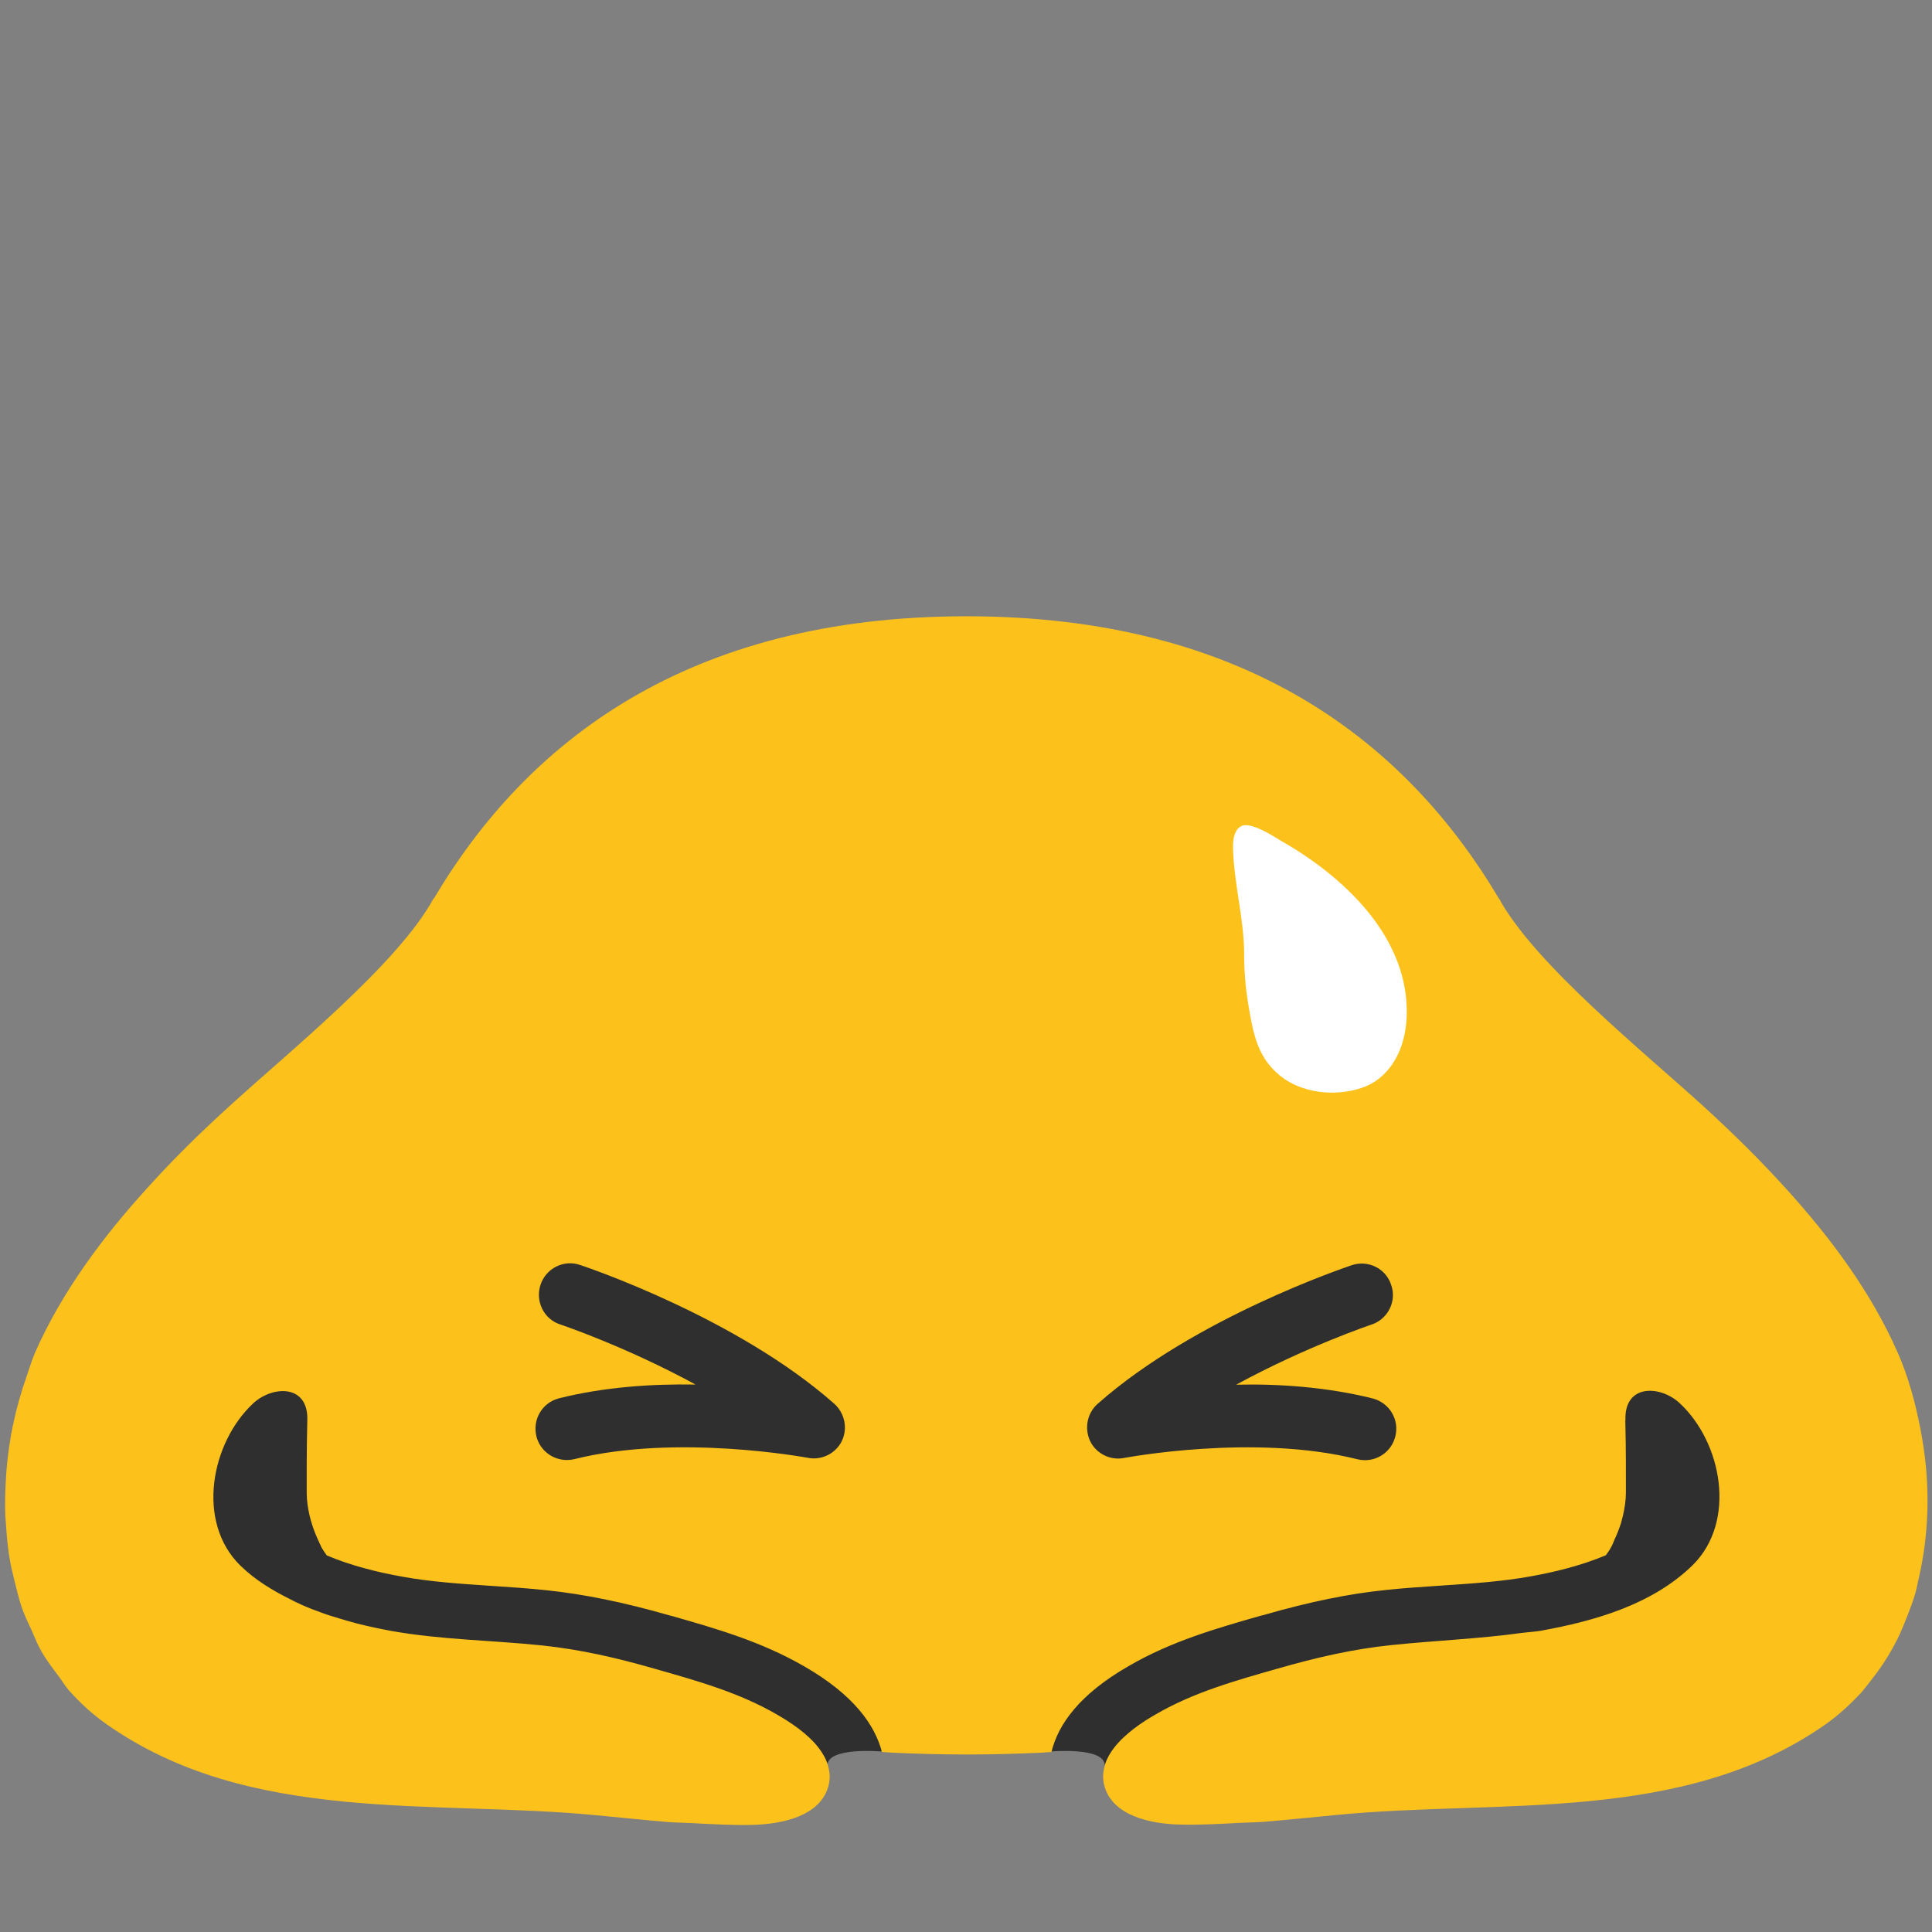
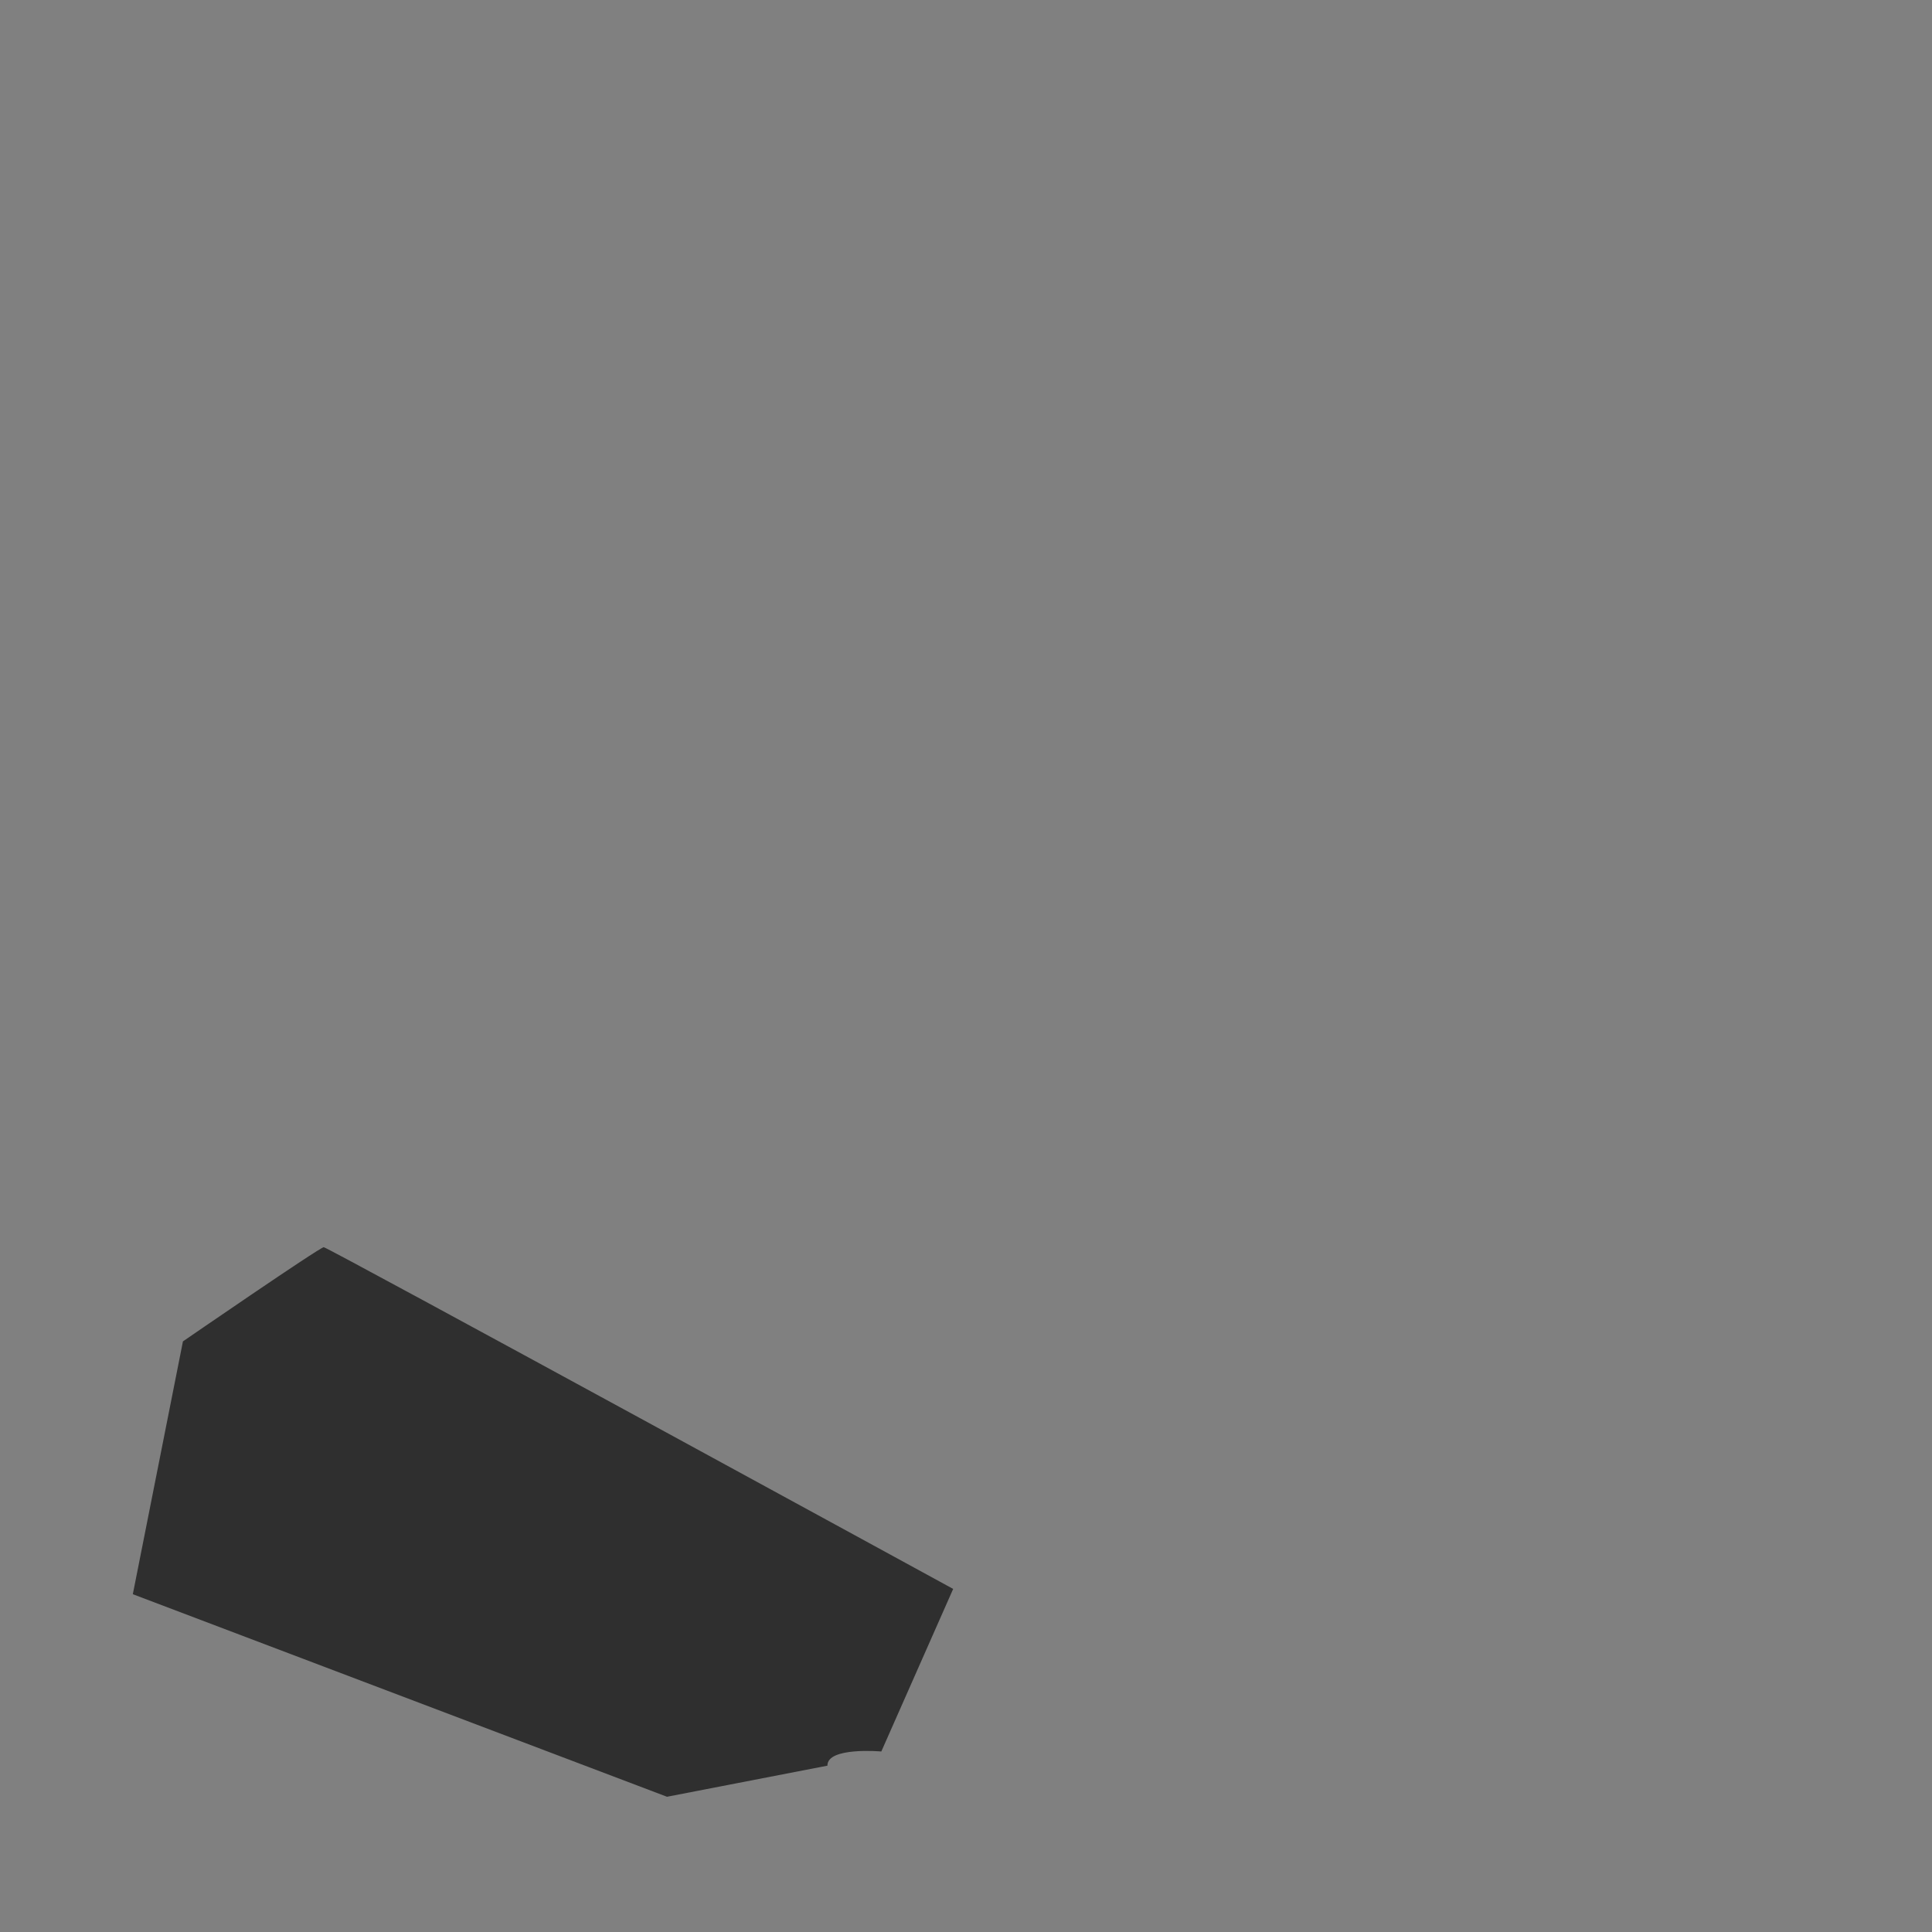
<svg xmlns="http://www.w3.org/2000/svg" version="1.1" id="レイヤー_1" x="0px" y="0px" width="128px" height="128px" viewBox="0 0 128 128" enable-background="new 0 0 128 128" xml:space="preserve">
  <rect x="0" y="0" width="128" height="128" fill="#808080" stroke="none" />
  <g>
    <path fill="#2F2F2F" d="M58.39,116.04c0,0-3.6-0.32-3.57,0.94l-10.63,2.06L8.8,105.62l3.32-16.75c0,0,9.07-6.24,9.33-6.24   c0.25,0,41.7,22.64,41.7,22.64L58.39,116.04z" />
-     <path fill="#2F2F2F" d="M69.62,116.04c0,0,3.61-0.32,3.57,0.94l10.64,2.06l35.38-13.42l-3.33-16.75c0,0-9.06-6.24-9.32-6.24   s-41.7,22.64-41.7,22.64L69.62,116.04z" />
    <g>
-       <path fill="#FCC21B" d="M74.76,110.39c2.85-1.66,5.85-2.51,8.75-3.34l0.17-0.04c3.09-0.89,5.68-1.42,8.14-1.67    c1.22-0.13,2.44-0.21,3.66-0.29c2.08-0.14,4.07-0.27,5.97-0.62c1.56-0.28,3.33-0.71,4.94-1.39c0.12-0.17,0.25-0.34,0.34-0.52    c0.1-0.17,0.17-0.35,0.24-0.53c0.17-0.35,0.3-0.7,0.42-1.06c0.04-0.17,0.09-0.33,0.13-0.5c0.12-0.51,0.2-1.03,0.2-1.56    c0-1.11,0.01-2.76-0.04-4.77c0-0.01,0.01,0,0.01-0.01c-0.09-2.4,2.28-2.33,3.58-1.14c2.82,2.61,3.8,7.84,0.88,10.74    c-2.68,2.62-6.48,3.7-10.06,4.35c-0.42,0.07-0.83,0.09-1.23,0.14l0,0c-2.88,0.4-5.78,0.51-8.66,0.81    c-2.56,0.26-5.05,0.84-7.52,1.55c-2.77,0.79-5.58,1.57-8.09,3.03c-0.9,0.51-2.02,1.26-2.76,2.2c-0.28,0.35-0.49,0.73-0.62,1.12    c-0.01,0.03-0.02,0.07-0.02,0.1c-0.11,0.4-0.15,0.82-0.04,1.26c0.51,2.08,3.14,2.58,4.95,2.63c1.34,0.04,2.69-0.04,4.03-0.11    c0.54-0.03,1.07-0.03,1.6-0.07c1.58-0.13,3.17-0.3,4.76-0.45c10.91-1.07,23.01,0.63,32.49-6.03c0.87-0.62,1.62-1.32,2.32-2.07    c0.23-0.26,0.44-0.54,0.65-0.81c0.41-0.52,0.8-1.06,1.14-1.63c0.22-0.36,0.42-0.72,0.61-1.1c0.25-0.5,0.46-1.03,0.67-1.56    c0.17-0.46,0.35-0.9,0.49-1.37c0.12-0.39,0.18-0.79,0.28-1.19c0.52-2.28,0.68-4.68,0.48-7.05c0-0.04,0-0.08-0.01-0.12    c-0.08-0.9-0.21-1.79-0.38-2.67l0,0c-0.34-1.75-0.81-3.46-1.49-5.01c-1.78-4.05-4.47-7.65-7.42-10.9    c-1.71-1.89-3.53-3.68-5.4-5.39c-4.01-3.66-11.24-9.47-13.61-13.83c0,0.01,0,0.02,0,0.02c-6.17-10.41-16.82-18.71-35.28-18.71    c-18.47,0-29.12,8.3-35.29,18.71l-0.01-0.02c-2.37,4.36-9.6,10.17-13.6,13.83c-1.88,1.71-3.7,3.5-5.4,5.39    c-2.95,3.25-5.64,6.86-7.42,10.9c-0.22,0.53-0.39,1.1-0.58,1.65c-0.33,0.94-0.61,1.93-0.83,2.94c0,0.04,0,0.08-0.03,0.13    c-0.2,0.95-0.34,1.93-0.43,2.91c-0.01,0.14-0.02,0.3-0.03,0.43c-0.06,0.89-0.09,1.79-0.06,2.68c0.02,0.27,0.04,0.54,0.06,0.82    c0.05,0.77,0.13,1.54,0.27,2.3c0.07,0.4,0.18,0.79,0.27,1.19c0.16,0.63,0.3,1.25,0.51,1.86c0.18,0.5,0.41,0.99,0.64,1.47    c0.21,0.48,0.4,0.97,0.66,1.42c0.34,0.58,0.75,1.11,1.16,1.66c0.23,0.31,0.42,0.65,0.7,0.95c0.72,0.8,1.52,1.54,2.45,2.19    c9.49,6.67,21.59,4.97,32.5,6.03c1.59,0.15,3.18,0.32,4.76,0.45c0.54,0.04,1.07,0.04,1.6,0.07c1.34,0.07,2.68,0.15,4.03,0.11    c1.81-0.06,4.43-0.55,4.94-2.63c0.11-0.44,0.08-0.86-0.04-1.26c-0.01-0.03-0.01-0.07-0.02-0.1c-0.12-0.39-0.34-0.77-0.61-1.12l0,0    c-0.73-0.94-1.87-1.69-2.76-2.2c-2.51-1.46-5.32-2.24-8.09-3.03c-2.46-0.71-4.96-1.29-7.51-1.55c-3.3-0.34-6.64-0.37-9.91-0.95    c-0.76-0.14-1.53-0.3-2.31-0.5c-0.4-0.1-0.78-0.22-1.19-0.34c-0.36-0.11-0.71-0.21-1.06-0.34c-0.48-0.17-0.95-0.35-1.42-0.56    c-0.25-0.11-0.49-0.23-0.72-0.35c-1.21-0.6-2.37-1.3-3.35-2.26c-2.93-2.89-1.94-8.12,0.87-10.74c1.3-1.19,3.67-1.26,3.58,1.14    c-0.05,2.02-0.04,3.67-0.04,4.78c0,0.53,0.08,1.05,0.2,1.56c0.04,0.17,0.09,0.33,0.14,0.5c0.11,0.36,0.25,0.72,0.41,1.07    c0.09,0.17,0.15,0.34,0.24,0.52c0.1,0.17,0.22,0.34,0.34,0.51c1.63,0.69,3.4,1.12,4.96,1.4c1.9,0.35,3.88,0.48,5.97,0.62    c1.22,0.08,2.44,0.16,3.65,0.29c2.46,0.26,5.05,0.78,8.15,1.67l0.16,0.04c2.9,0.83,5.89,1.68,8.76,3.34    c3.25,1.87,4.66,3.86,5.13,5.66c0.15,0.01,0.29,0.03,0.45,0.03c0.08,0.01,0.15,0.02,0.22,0.02c1.63,0.07,3.28,0.12,4.96,0.12    c1.67,0,3.32-0.05,4.95-0.12c0.07,0,0.15-0.01,0.22-0.02c0.14-0.01,0.28-0.02,0.43-0.02C70.1,114.25,71.51,112.26,74.76,110.39z" />
-       <path fill="#2F2F2F" d="M72.73,93c6.45-5.7,16.41-9.03,16.83-9.18c1.09-0.36,2.26,0.22,2.61,1.31c0.38,1.09-0.22,2.27-1.31,2.63    c-0.07,0.02-4.38,1.48-8.96,3.98c2.82-0.07,6.05,0.16,9.04,0.91c1.12,0.29,1.79,1.41,1.5,2.53c-0.24,0.94-1.08,1.56-2,1.56    c-0.17,0-0.34-0.02-0.51-0.06c-6.83-1.72-15.35-0.1-15.44-0.09c-0.91,0.19-1.85-0.27-2.26-1.1C71.83,94.64,72.02,93.62,72.73,93z" />
-       <path fill="#2F2F2F" d="M55.77,95.48c-0.41,0.83-1.35,1.29-2.27,1.1c-0.08-0.01-8.64-1.61-15.44,0.09    c-0.17,0.04-0.34,0.06-0.5,0.06c-0.93,0-1.78-0.62-2.02-1.56c-0.28-1.13,0.39-2.25,1.5-2.53c2.99-0.75,6.15-0.96,9.04-0.91    c-4.58-2.5-8.89-3.96-8.96-3.98c-1.09-0.35-1.67-1.54-1.31-2.63s1.54-1.69,2.63-1.31c0.42,0.14,10.36,3.48,16.82,9.18    C55.97,93.62,56.18,94.64,55.77,95.48z" />
-     </g>
-     <path fill="#FFFFFF" d="M90.26,72.06c-1.69,0.58-3.73,0.4-5.17-0.58c-1.75-1.24-2.04-2.88-2.38-4.89c-0.2-1.18-0.28-2.31-0.28-3.26   c0.01-2.45-0.69-4.78-0.74-7.18c-0.02-0.68,0.18-1.6,1-1.47c0.69,0.09,1.63,0.69,2.22,1.05c3.98,2.27,8.18,6.11,8.29,11.09   C93.27,69.72,91.87,71.52,90.26,72.06z" />
+       </g>
  </g>
</svg>